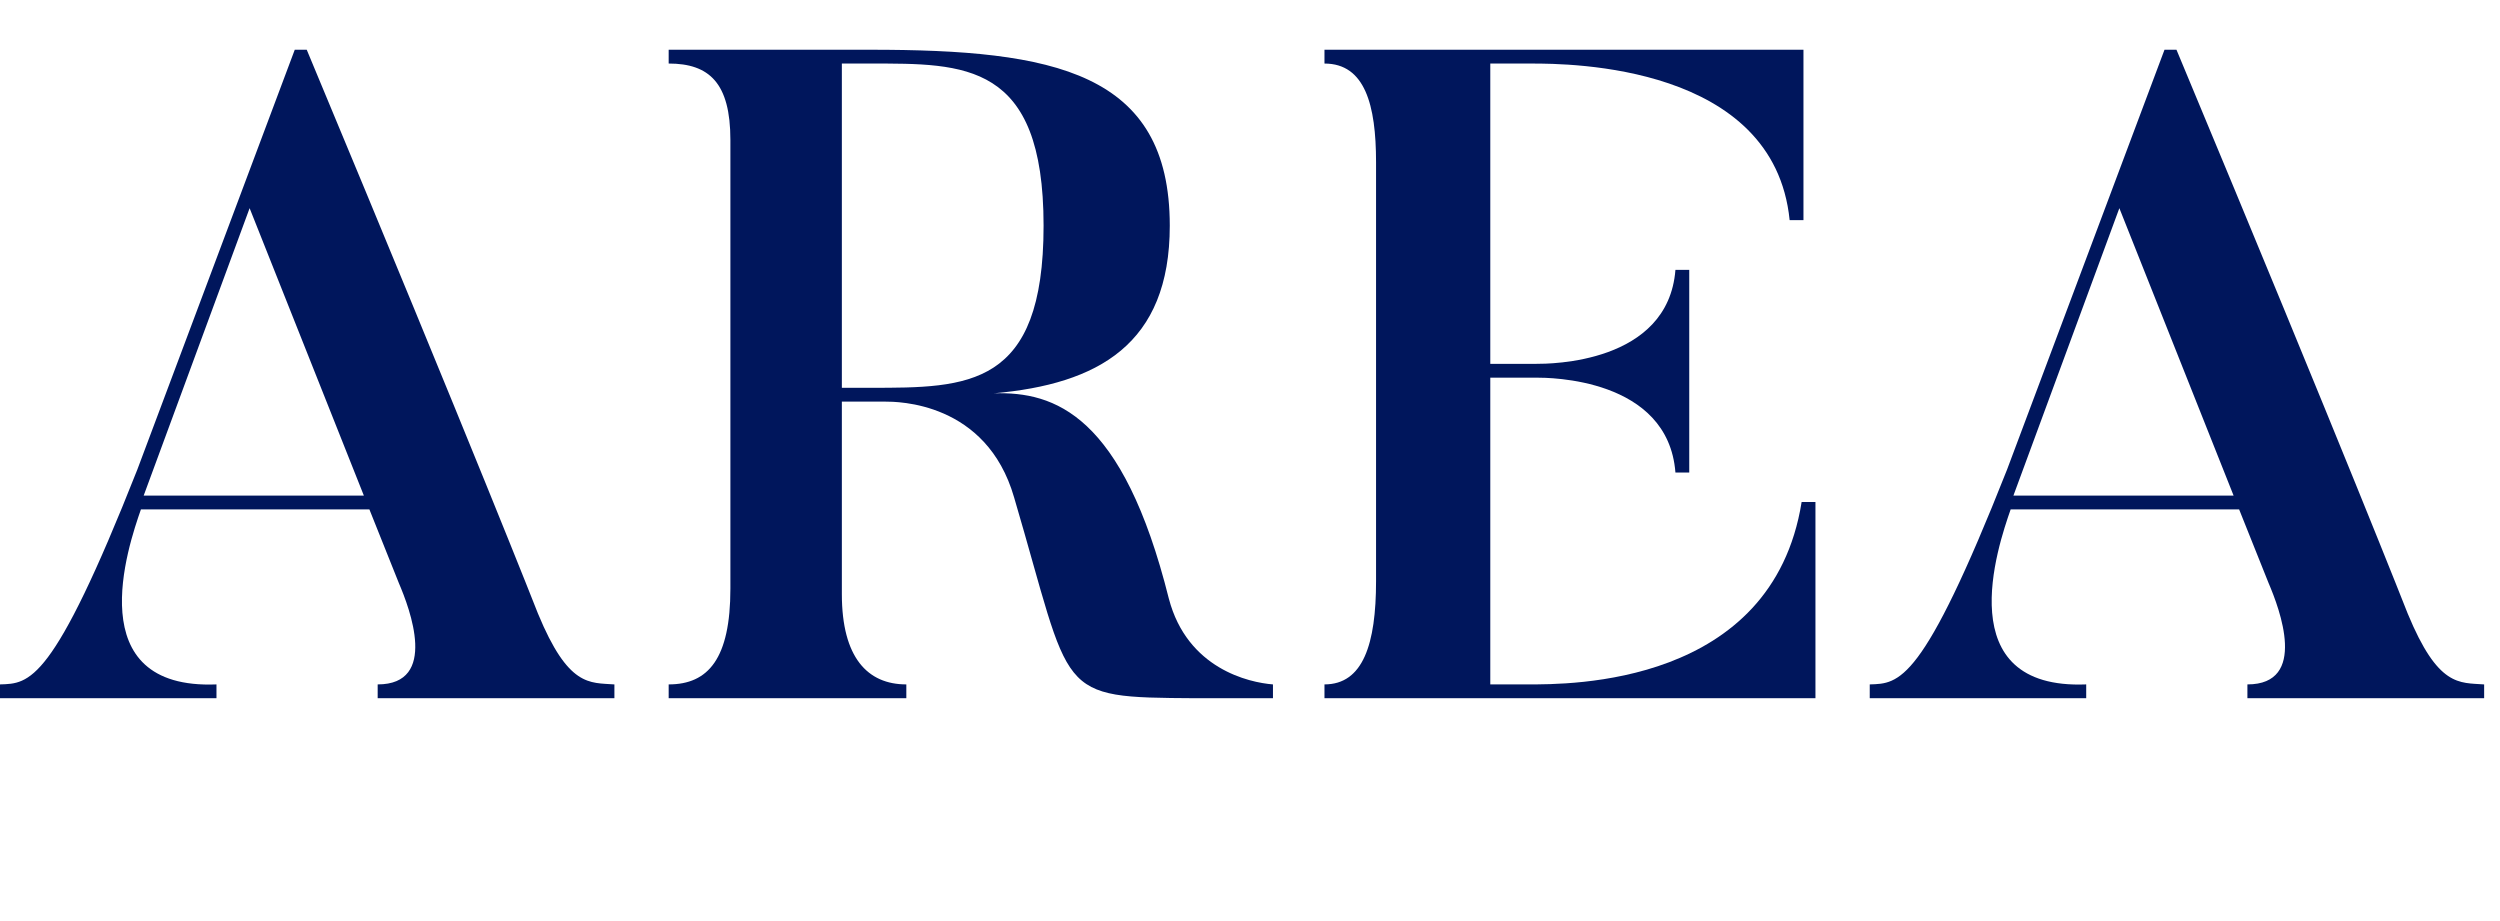
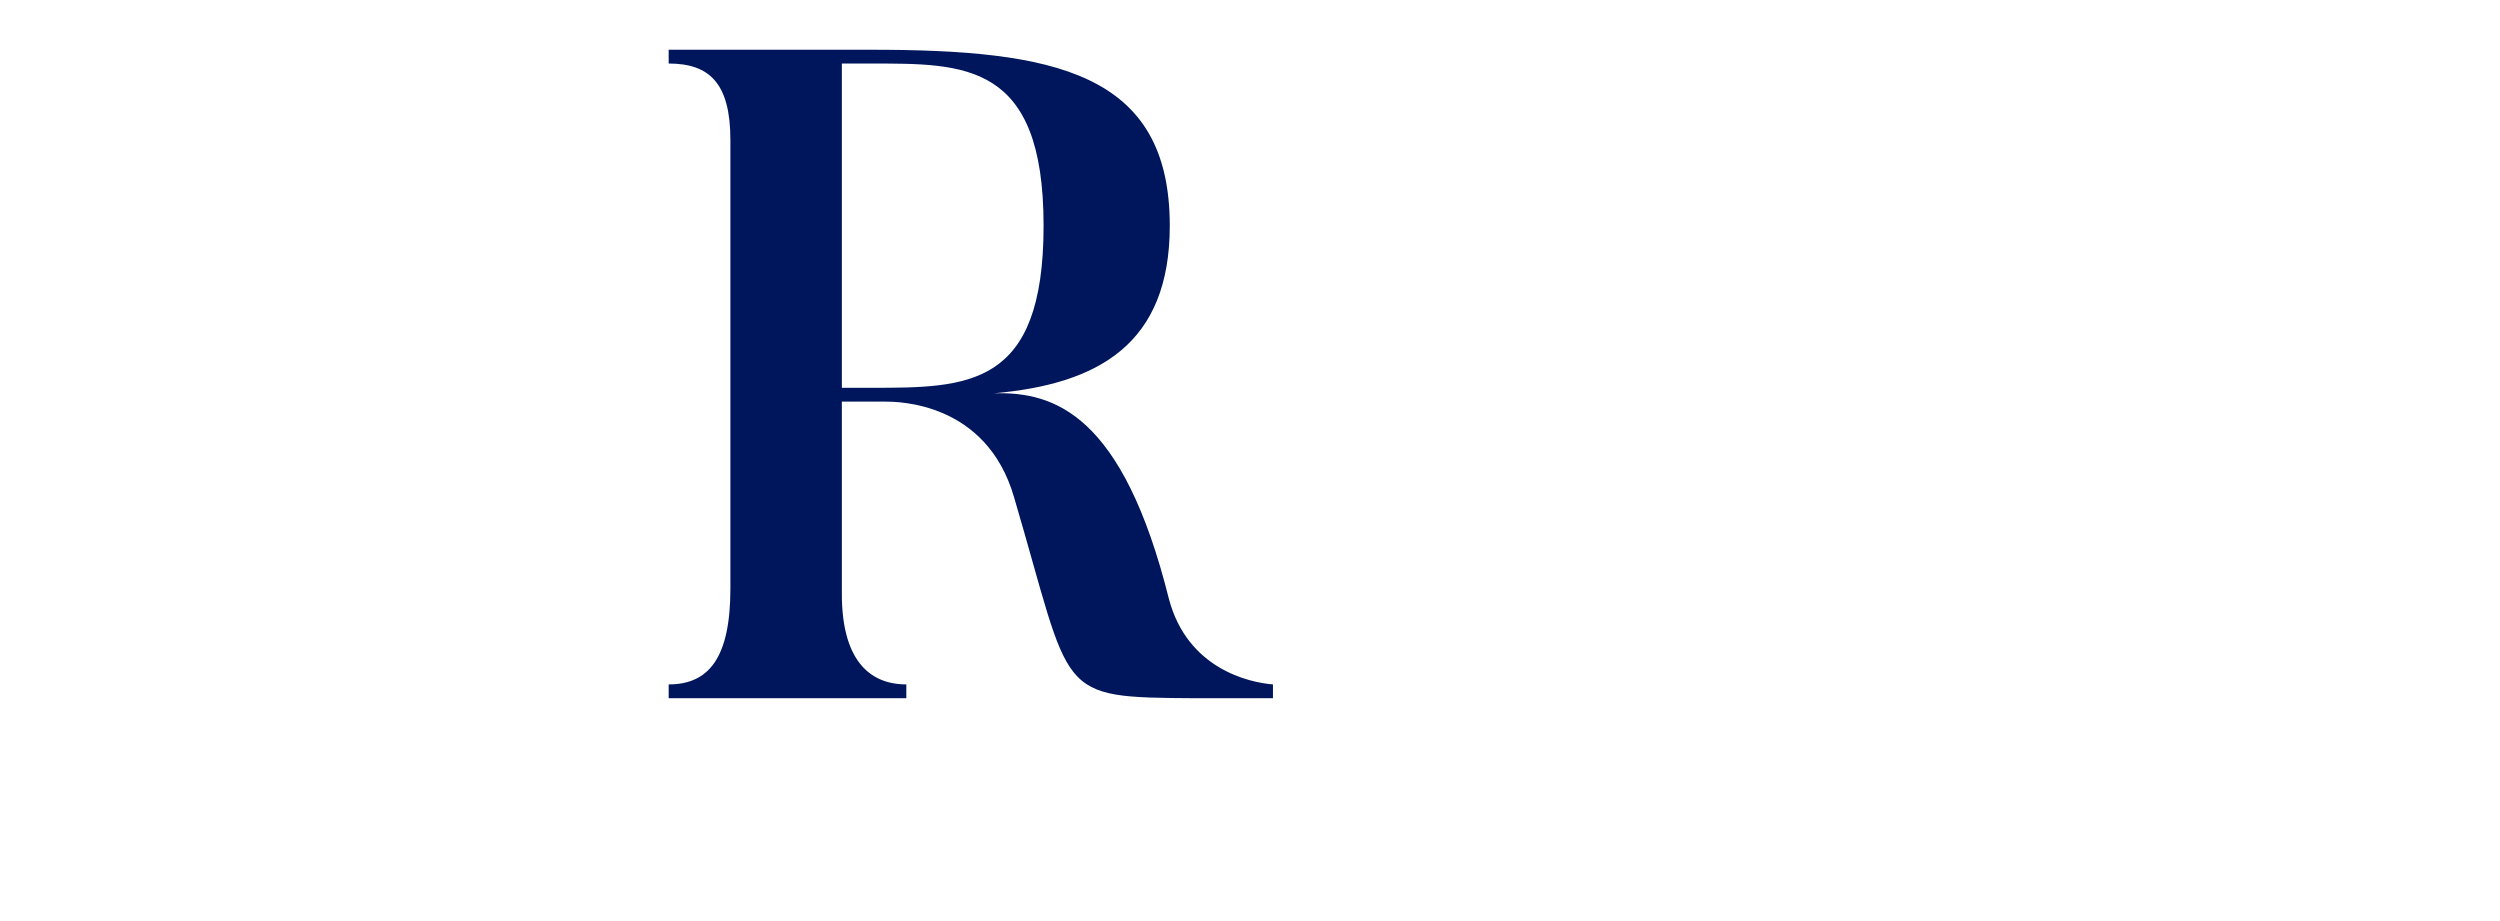
<svg xmlns="http://www.w3.org/2000/svg" version="1.1" x="0px" y="0px" width="190px" height="70px" viewBox="0 -3.78 190 70" preserveAspectRatio="none">
-   <path fill="#00165C" d="M46.695,49.285H28.703v-1.05c4.62,0,2.45-5.741,1.61-7.701l-2.24-5.601H10.711  c-0.979,2.801-4.69,13.722,5.741,13.302v1.05H0v-1.05c2.24-0.07,3.99,0,10.431-16.312L22.402,0h0.91  c12.881,30.873,17.571,42.845,17.571,42.845c2.311,5.601,3.921,5.25,5.812,5.391V49.285z M27.653,33.884l-8.682-21.843  l-8.051,21.843H27.653z" />
  <path fill="#00165C" d="M96.745,49.285h-5.881c-10.781-0.07-9.312-0.07-13.792-15.262c-2.1-7.28-8.891-7.28-9.801-7.28h-3.29v14.631  c0,4.831,1.96,6.861,4.9,6.861v1.05H50.819v-1.05c3.011,0,4.691-1.961,4.691-7.281V6.86c0-4.34-1.61-5.811-4.691-5.811V0h15.332  c13.932,0,22.752,1.68,22.752,13.371c0,9.031-5.46,12.042-13.371,12.741c4.621-0.14,9.801,1.61,13.302,15.612  c1.4,5.32,6.091,6.37,7.911,6.511V49.285z M66.151,1.05h-2.17v24.643h2.17c7.421,0,13.161,0,13.161-12.321  C79.313,0.91,73.292,1.05,66.151,1.05z" />
-   <path fill="#00165C" d="M137.974,34.374v14.911H100.66v-1.05c2.94,0,3.92-3.081,3.92-7.841V8.541c0-4.341-0.84-7.491-3.92-7.491V0  h36.403v12.951h-1.05C134.823,1.12,119.282,1.05,116.412,1.05h-3.15v22.822h3.5c0.98,0,10.011,0,10.571-7.141h1.05v15.402h-1.05  c-0.561-7.211-9.661-7.211-10.571-7.211h-3.5v23.313h2.87c3.08,0,18.552,0.14,20.792-13.861H137.974z" />
-   <path fill="#00165C" d="M188.795,49.285h-17.992v-1.05c4.62,0,2.45-5.741,1.61-7.701l-2.24-5.601h-17.362  c-0.979,2.801-4.69,13.722,5.741,13.302v1.05H142.1v-1.05c2.24-0.07,3.99,0,10.431-16.312L164.502,0h0.91  c12.881,30.873,17.571,42.845,17.571,42.845c2.311,5.601,3.921,5.25,5.812,5.391V49.285z M169.753,33.884l-8.682-21.843  l-8.051,21.843H169.753z" />
</svg>